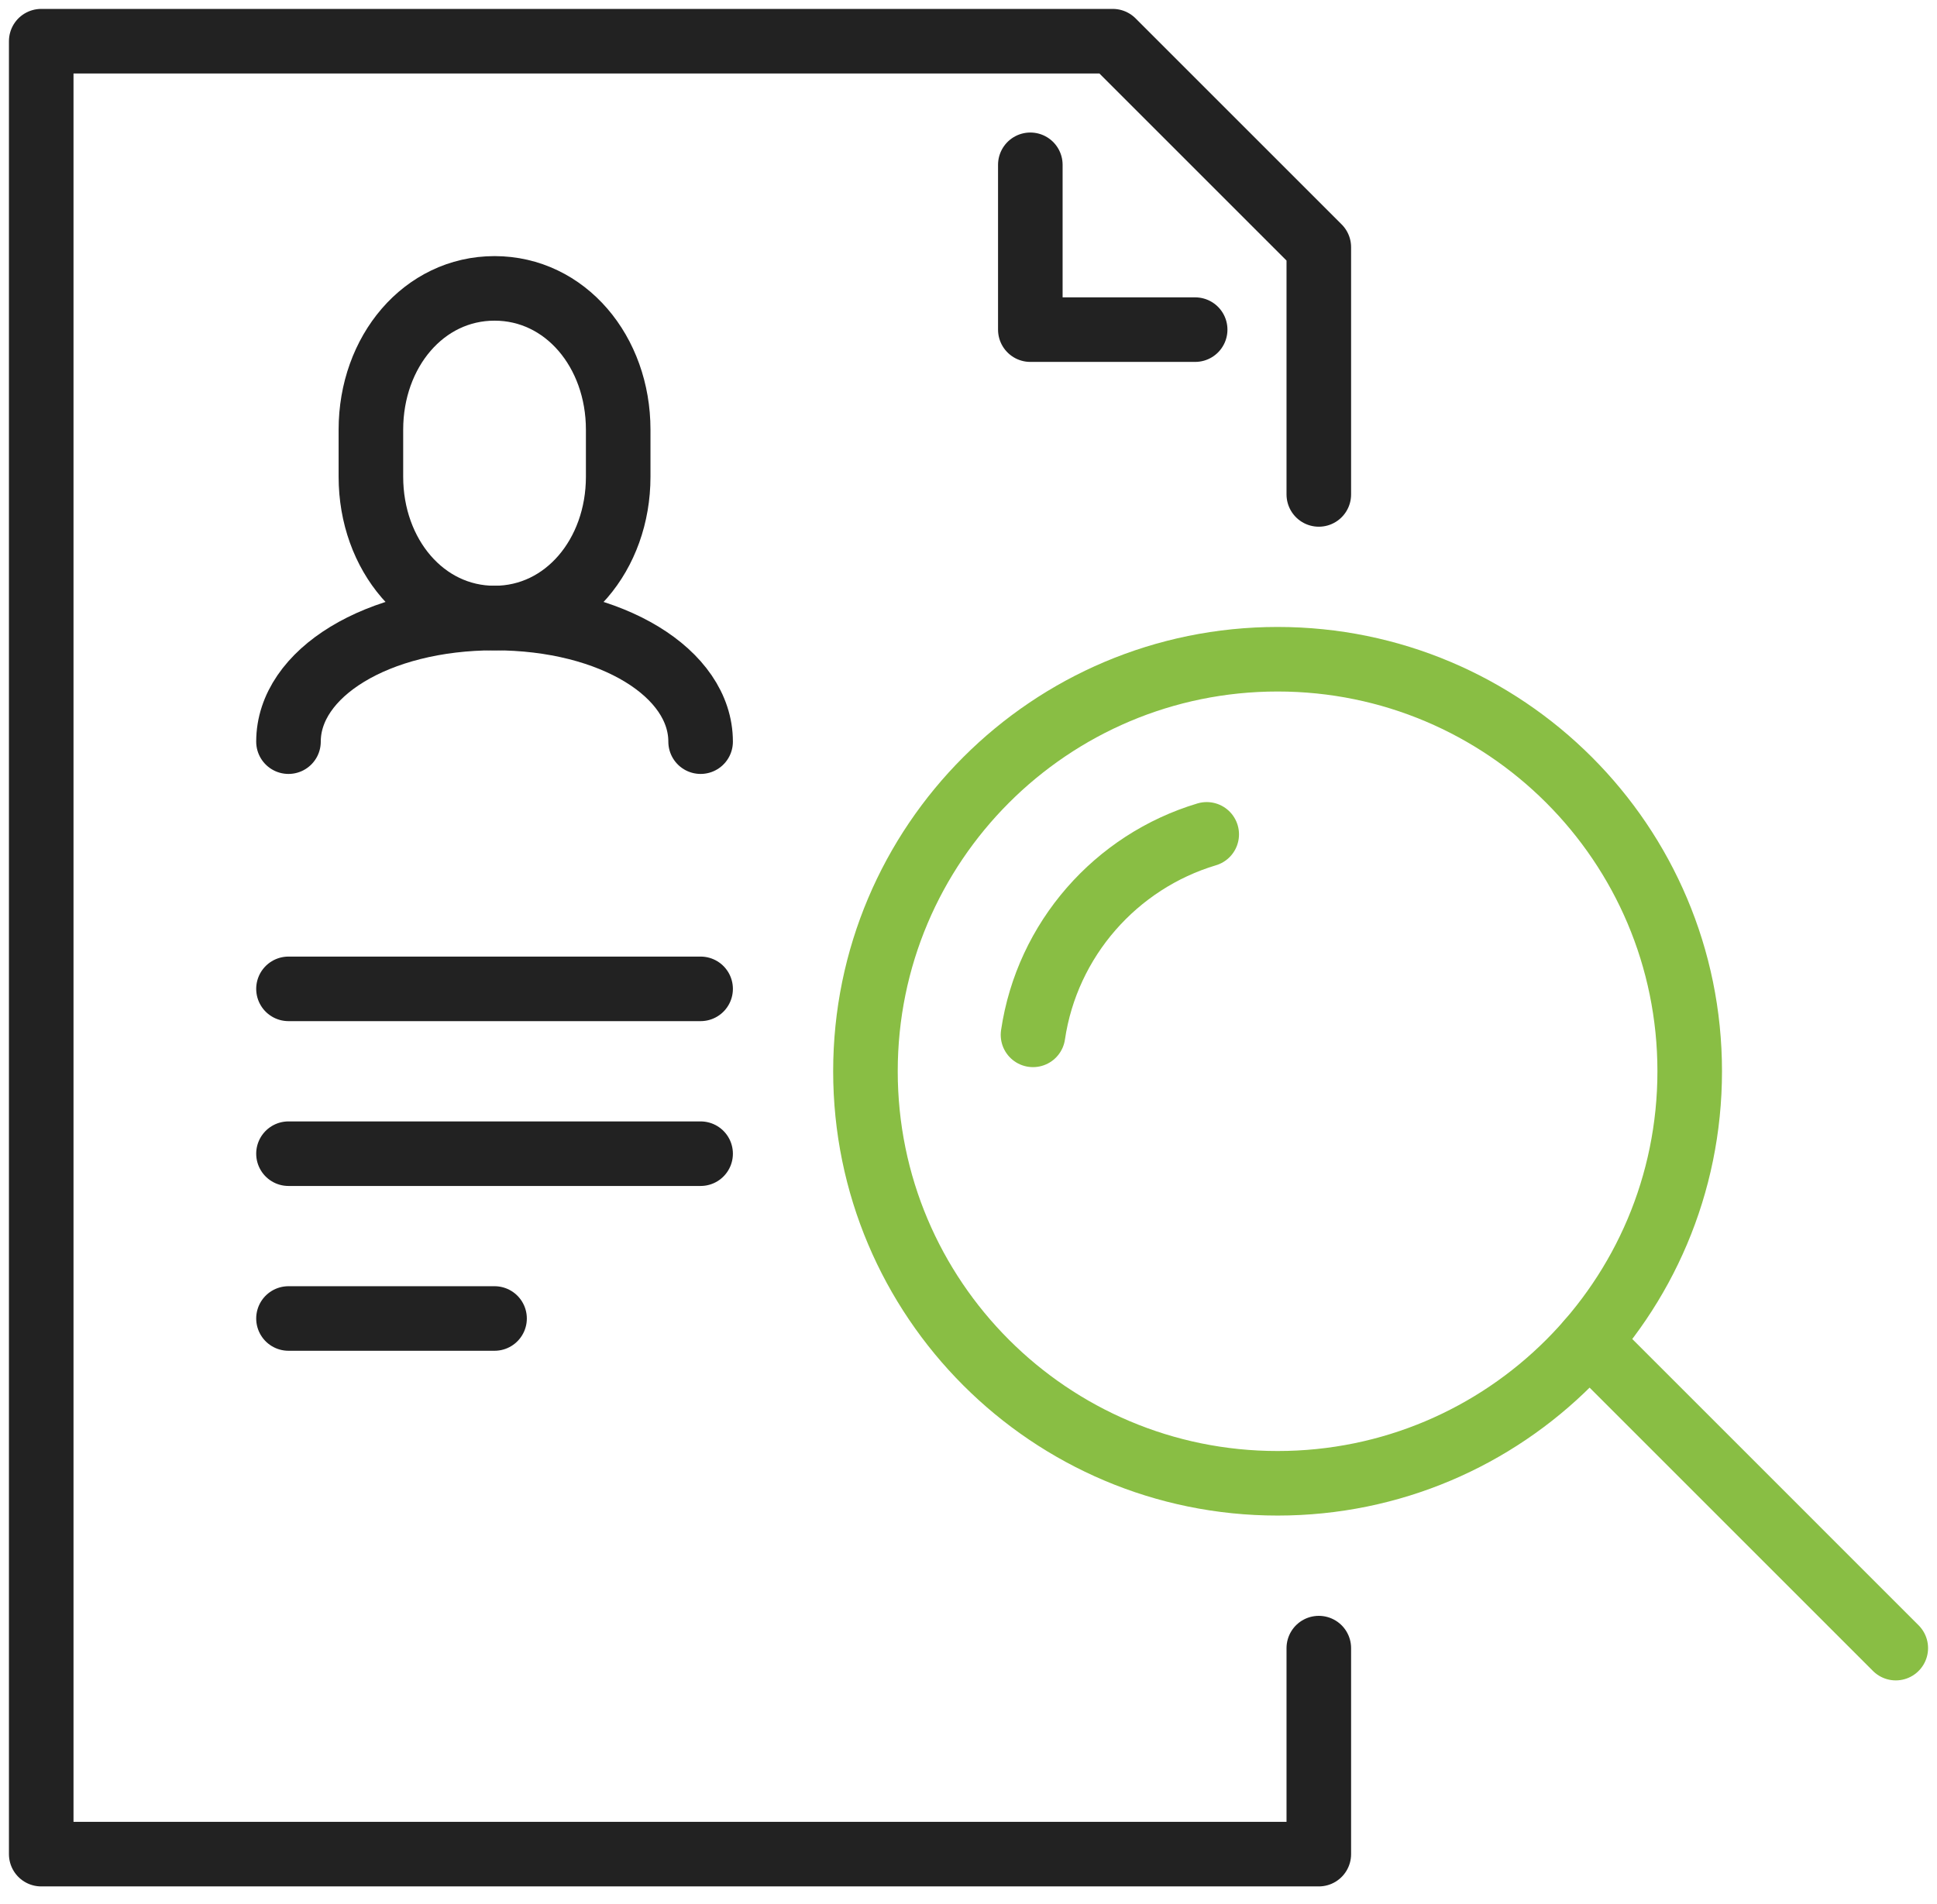
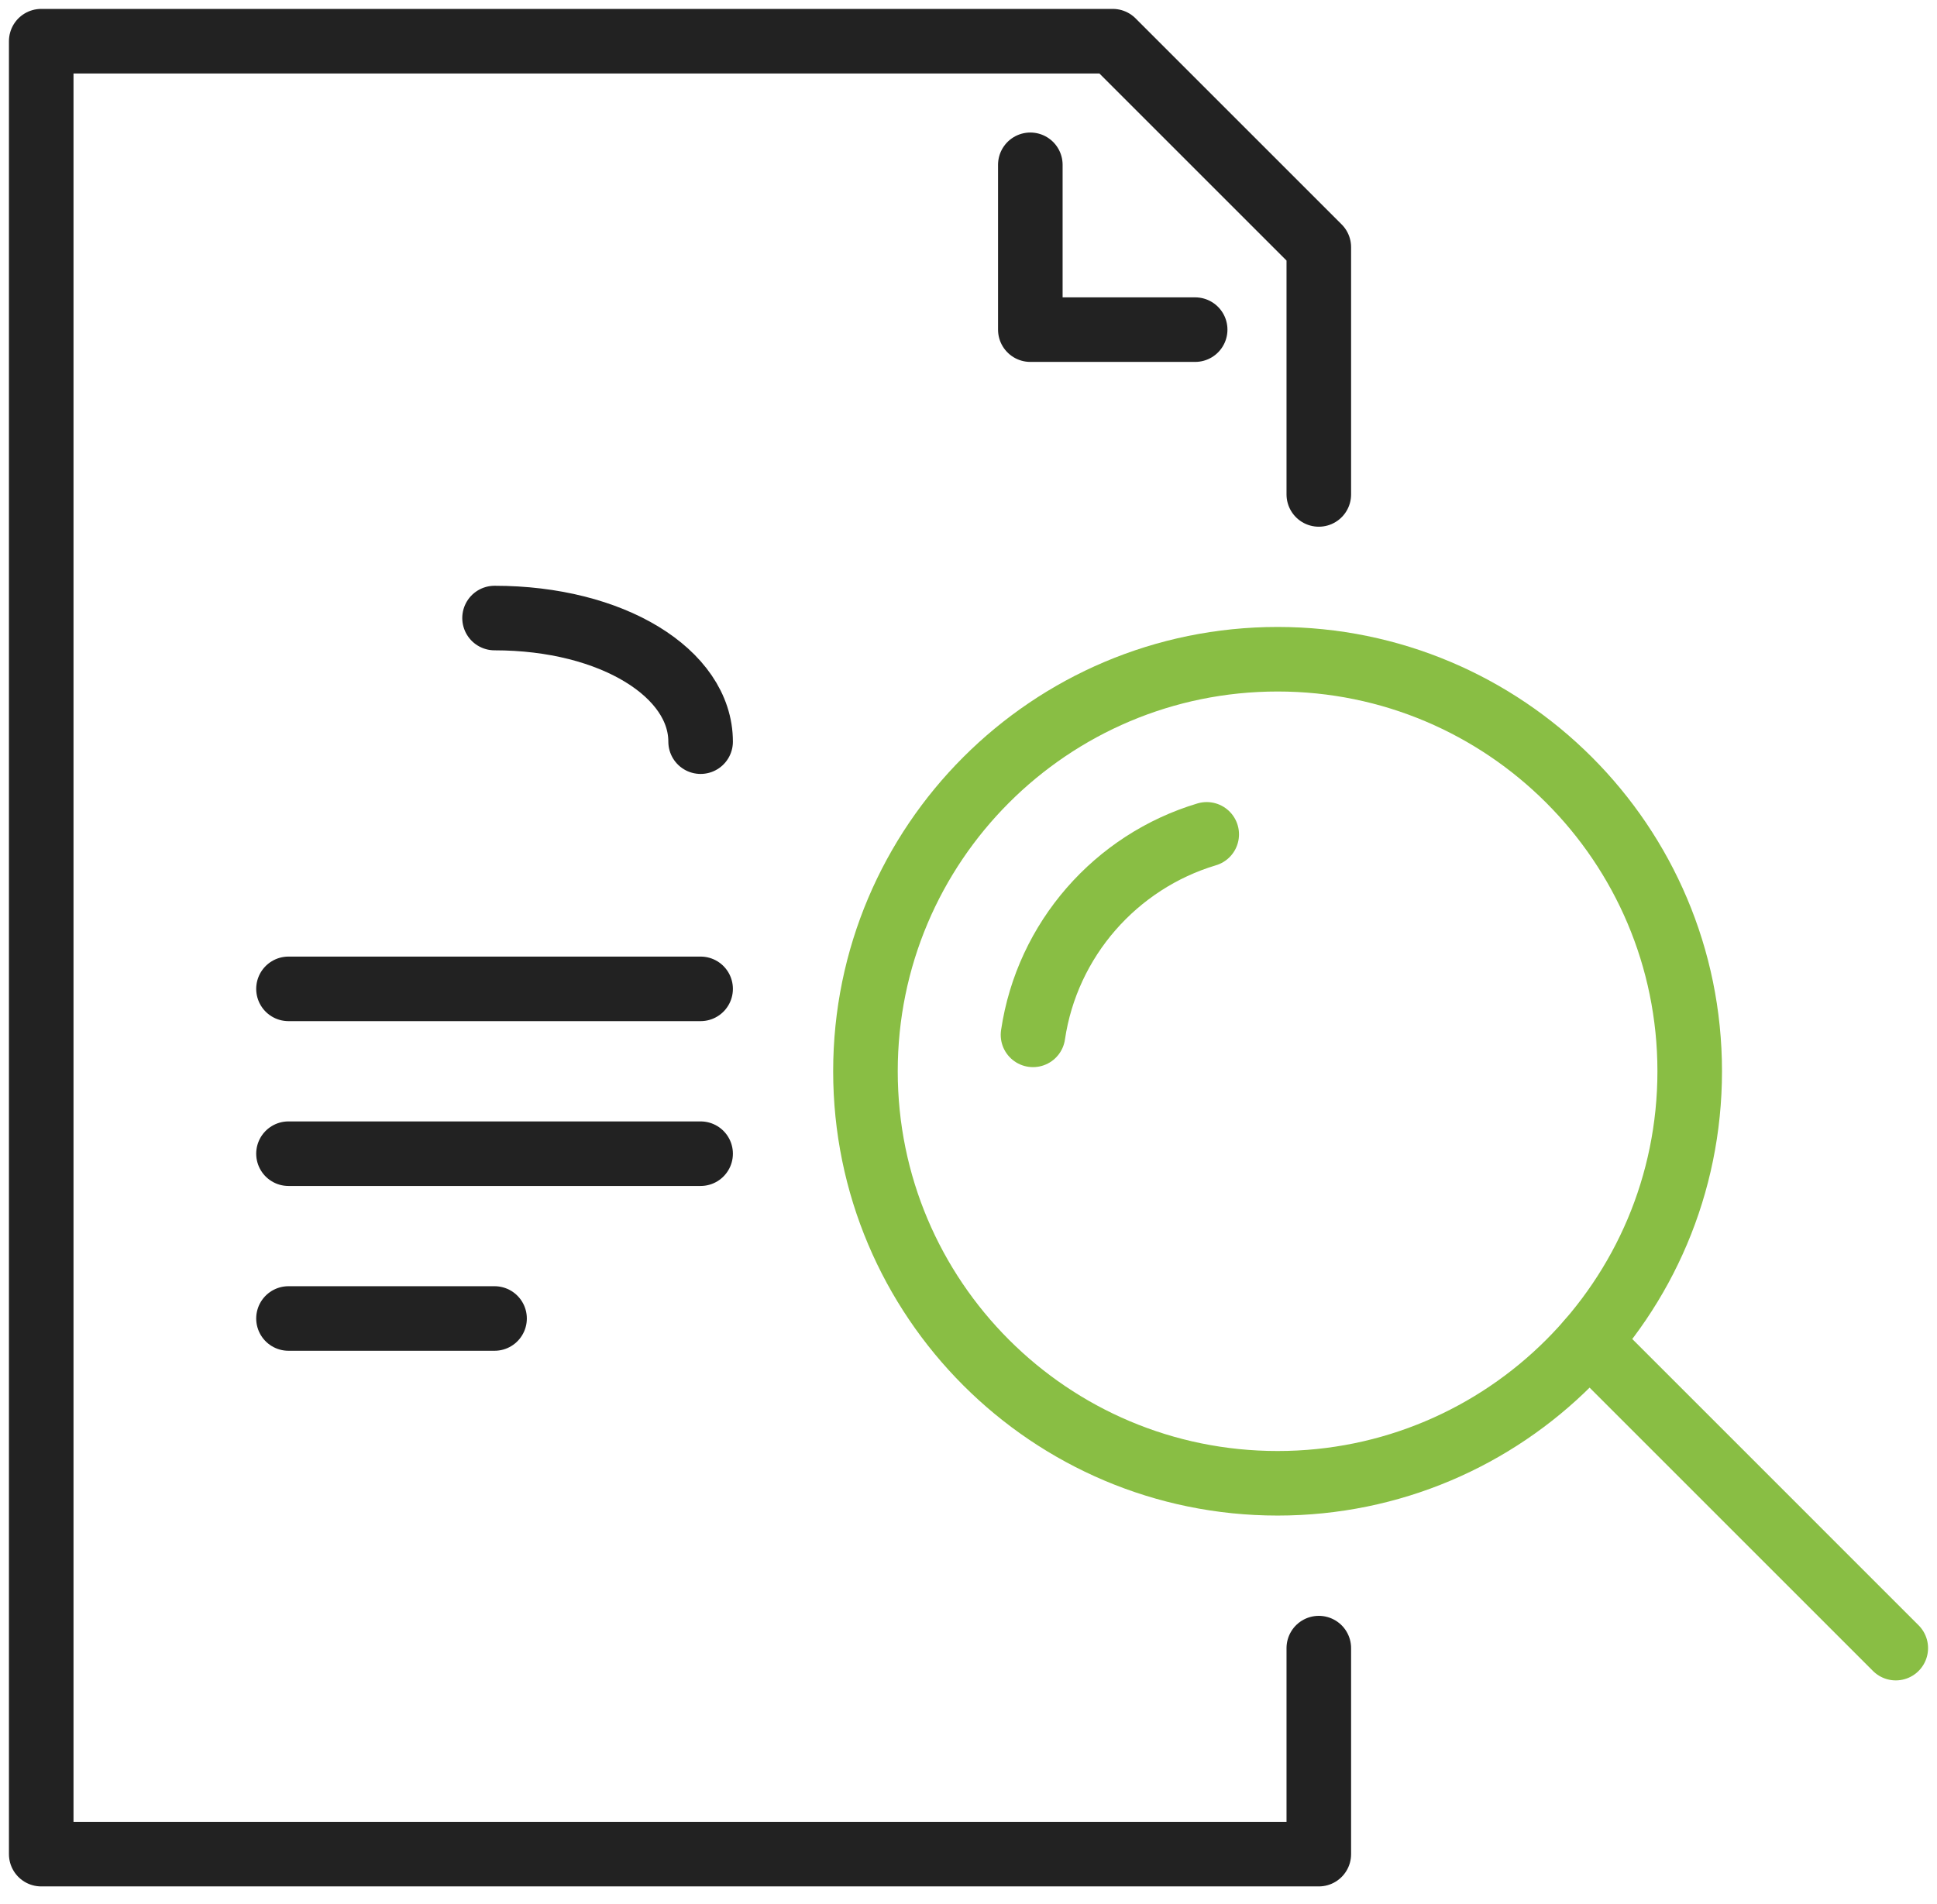
<svg xmlns="http://www.w3.org/2000/svg" width="60" height="59" viewBox="0 0 60 59" fill="none">
  <g clip-path="url(#clip0_585_1034)">
    <path d="M39.575 45.957C46.625 45.957 52.34 40.242 52.34 33.191C52.34 26.141 46.625 20.425 39.575 20.425C32.524 20.425 26.808 26.141 26.808 33.191C26.808 40.242 32.524 45.957 39.575 45.957Z" stroke="#89BE44" stroke-width="2" stroke-linecap="round" stroke-linejoin="round" />
    <path d="M31.998 32.063C32.435 29.102 34.569 26.692 37.379 25.851" stroke="#89BE44" stroke-width="2" stroke-linecap="round" stroke-linejoin="round" />
    <path d="M49.218 41.558L58.723 51.064" stroke="#89BE44" stroke-width="2" stroke-linecap="round" stroke-linejoin="round" />
    <path d="M40.851 15.319V7.659L34.468 1.276H1.277V57.447H40.851V51.064" stroke="#222222" stroke-width="2" stroke-linecap="round" stroke-linejoin="round" />
    <path d="M8.936 30.638H21.702" stroke="#222222" stroke-width="2" stroke-linecap="round" stroke-linejoin="round" />
    <path d="M8.936 35.745H21.702" stroke="#222222" stroke-width="2" stroke-linecap="round" stroke-linejoin="round" />
    <path d="M8.936 40.851H15.319" stroke="#222222" stroke-width="2" stroke-linecap="round" stroke-linejoin="round" />
    <path d="M31.915 5.106V10.213H37.021" stroke="#222222" stroke-width="2" stroke-linecap="round" stroke-linejoin="round" />
-     <path d="M15.319 19.149C17.512 19.149 19.149 17.189 19.149 14.772V13.312C19.149 10.894 17.512 8.935 15.319 8.935C13.127 8.935 11.489 10.894 11.489 13.312V14.772C11.489 17.189 13.127 19.149 15.319 19.149Z" stroke="#222222" stroke-width="2" stroke-miterlimit="10" />
-     <path d="M21.702 22.979C21.702 20.864 18.973 19.149 15.319 19.149C11.665 19.149 8.936 20.864 8.936 22.979" stroke="#222222" stroke-width="2" stroke-miterlimit="10" stroke-linecap="round" />
+     <path d="M21.702 22.979C21.702 20.864 18.973 19.149 15.319 19.149" stroke="#222222" stroke-width="2" stroke-miterlimit="10" stroke-linecap="round" />
  </g>
  <defs>
    <clipPath id="clip0_585_1034">
      <rect width="60" height="58.723" fill="white" />
    </clipPath>
  </defs>
</svg>